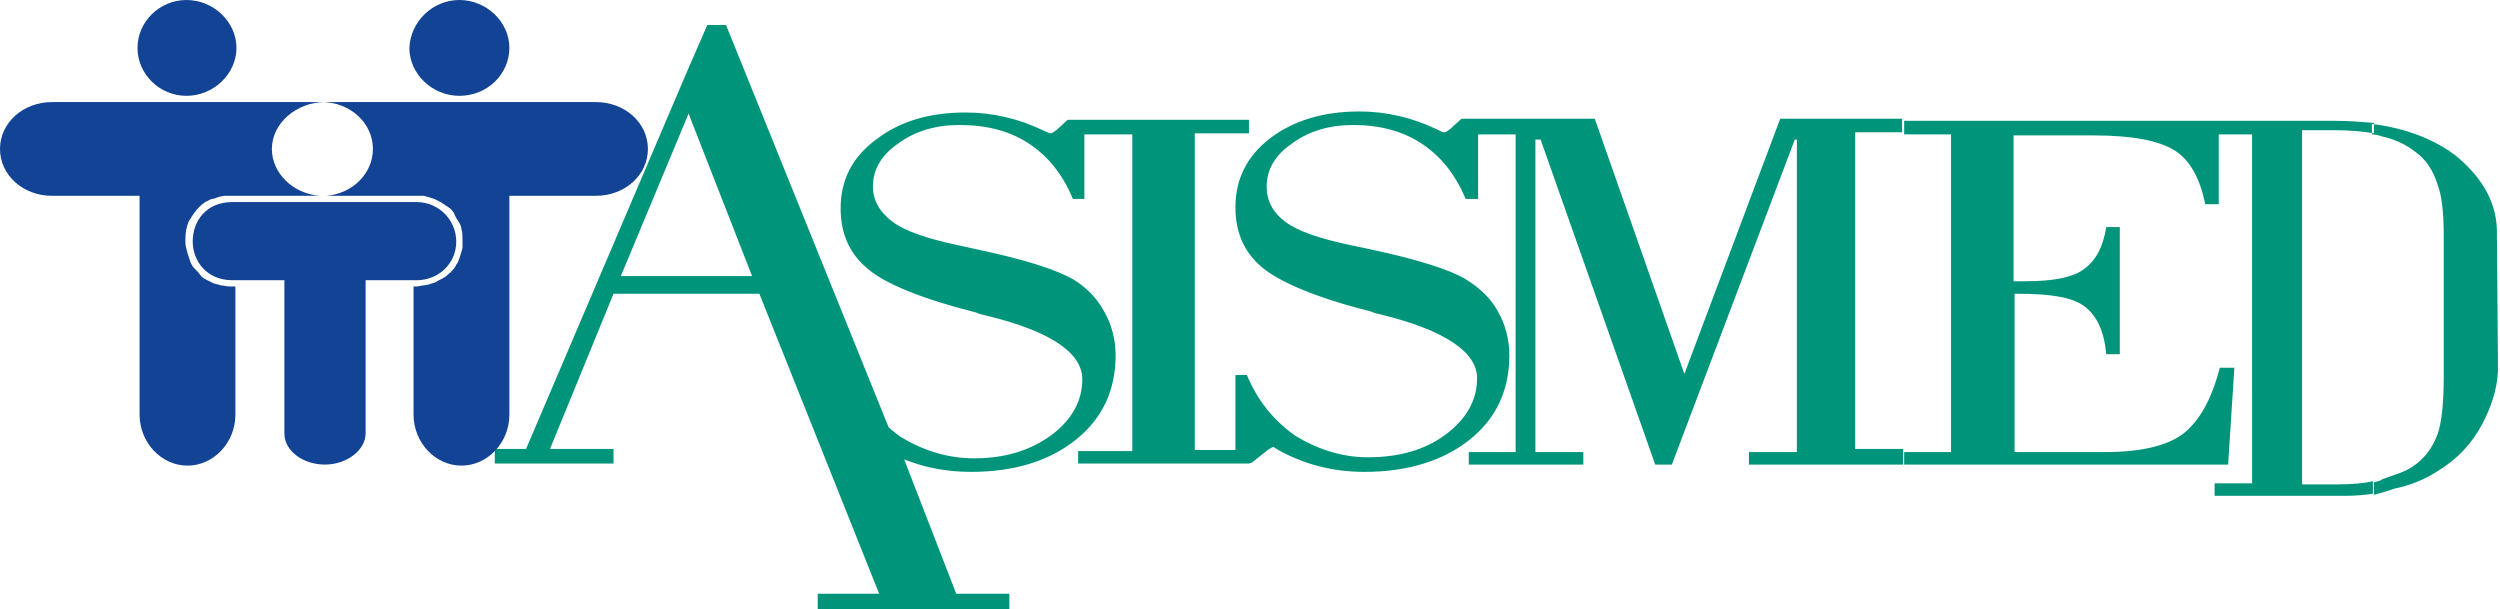
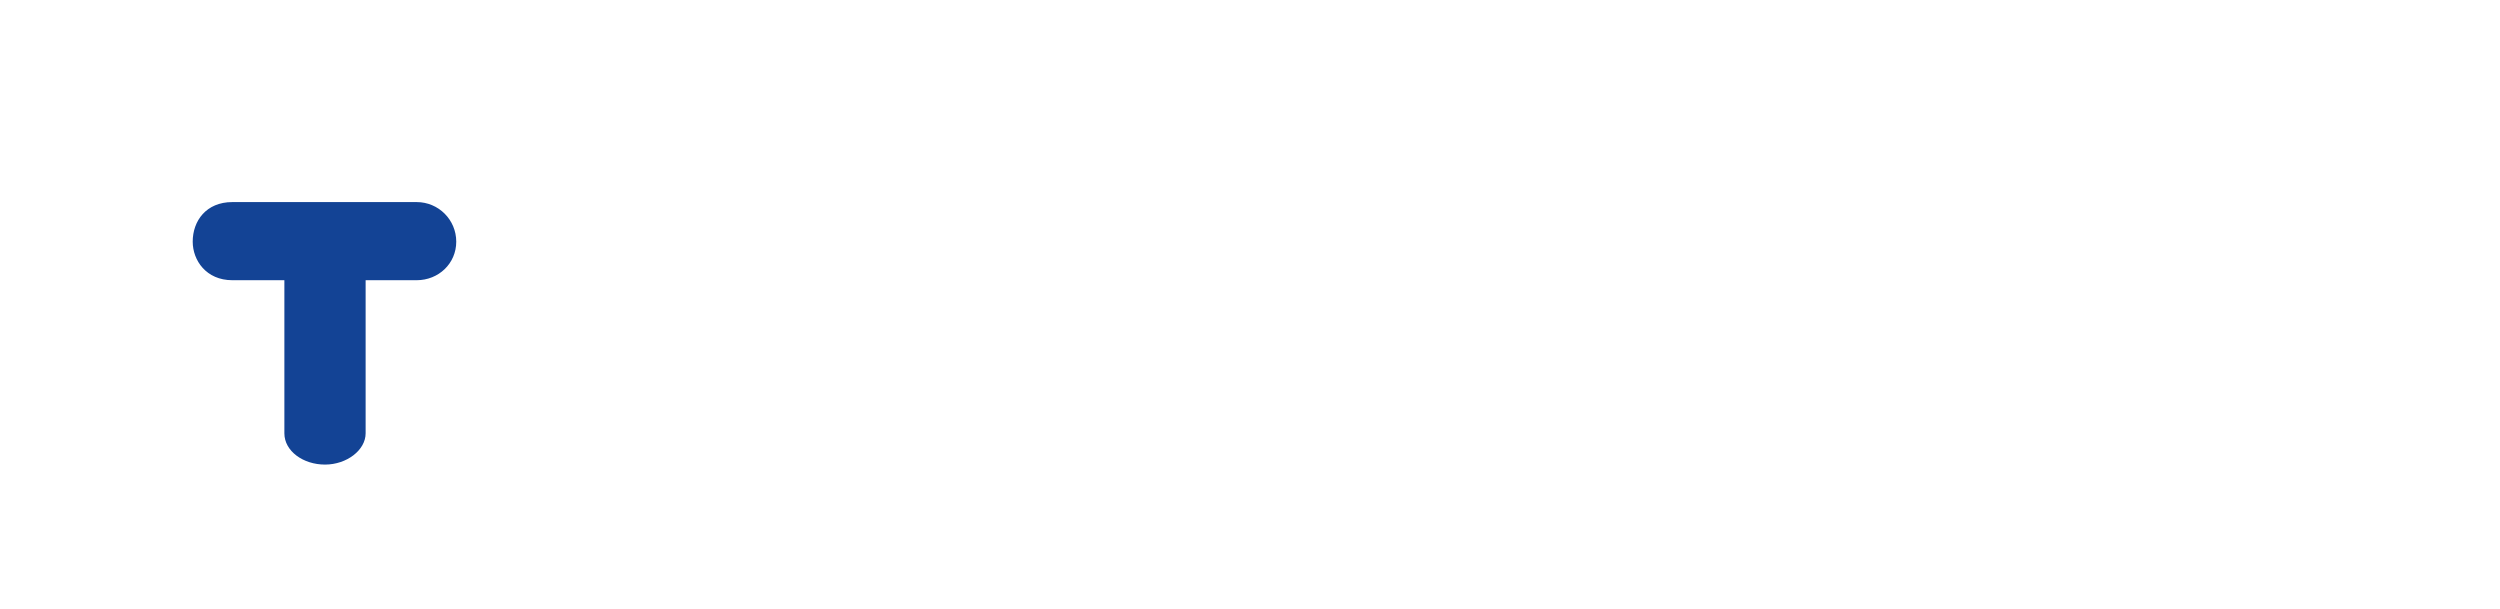
<svg xmlns="http://www.w3.org/2000/svg" version="1.1" id="Layer_1" x="0px" y="0px" viewBox="0 0 240 58.5" style="enable-background:new 0 0 240 58.5;" xml:space="preserve">
  <style type="text/css">
	.st0{fill-rule:evenodd;clip-rule:evenodd;fill:#00957A;}
	.st1{fill-rule:evenodd;clip-rule:evenodd;fill:#134395;}
</style>
-   <path class="st0" d="M227.9,47.5v-1.2c0.3-0.1,0.6-0.1,0.8-0.3c1.1-0.4,2.2-0.7,2.9-1.2c1.2-0.8,1.9-1.8,2.4-3.1  c0.4-1.1,0.6-3,0.6-5.6v-1.5v-12c0-2.2-0.2-3.9-0.6-4.9c-0.4-1.3-1.1-2.4-2.1-3.1c-0.9-0.7-1.9-1.2-3.2-1.5c-0.3-0.1-0.7-0.2-1-0.2  v-1c3.3,0.4,6,1.5,8,3c2.2,1.8,3.9,4.1,4,7.1l0.1,12.5v1.2c-0.1,1.8-0.7,3.5-1.5,5c-1,1.9-2.4,3.4-4.4,4.6c-1.1,0.7-2.5,1.3-4,1.6  C229.3,47.1,228.7,47.3,227.9,47.5 M182.8,43.4h0.3h4.2V12.9h-4.2h-0.3v-1.3h0.3H213h0.1h11.1c1.3,0,2.5,0.1,3.7,0.2v1  c-1.1-0.2-2.4-0.3-3.9-0.3h-3v34h3.4c1.4,0,2.5-0.1,3.4-0.3v1.2c-0.7,0.1-1.6,0.2-2.6,0.2h-12.6v-1.2h3.6V12.9H213v6.7h-1.3  c-0.5-2.5-1.5-4.3-3-5.2s-4-1.4-7.7-1.4h-7.7v14h1.2c2.7,0,4.6-0.4,5.6-1.2c1.1-0.8,1.8-2.1,2.1-4h1.3V34h-1.3  c-0.2-2.2-0.9-3.7-2.1-4.6c-1.2-0.9-3.4-1.2-6.4-1.2h-0.3v15.2h8.7c3.4,0,5.9-0.6,7.4-1.7c1.6-1.2,2.8-3.3,3.6-6.4h1.4l-0.6,9.3H183  h-0.3v-1.2C182.7,43.4,182.8,43.4,182.8,43.4z M182.7,43.4h0.1v1.2h-0.1h-14.8v-1.2h4.6v-30h-0.2l-11.8,31.2h-1.6l-11-31.2h-0.5v30  h4.6v1.2h-11v-1.2h4.5V12.9h-3.6v6.2h-1.2c-1-2.4-2.4-4.1-4.2-5.3s-4-1.8-6.6-1.8c-2.3,0-4.3,0.6-5.9,1.8c-1.6,1.1-2.4,2.5-2.4,4.1  c0,1.4,0.6,2.5,1.8,3.4c1.2,0.9,3.3,1.6,6.1,2.2c0.4,0.1,1,0.2,1.9,0.4c4.7,1,7.8,2,9.3,2.9c1.3,0.8,2.4,1.8,3.1,3.1  c0.7,1.2,1.1,2.7,1.1,4.2c0,3.4-1.3,6.1-3.8,8.1s-5.9,3.1-10.1,3.1c-3,0-5.7-0.7-8.1-2c-0.4-0.2-0.6-0.4-0.7-0.4  c-0.3,0.2-0.4,0.2-0.5,0.3l-1.5,1.2l-0.3,0.1h-1.1h-15.3v-1.2h5.2V12.9h-4.6v6.2H103c-1-2.4-2.4-4.1-4.2-5.3c-1.8-1.2-4-1.8-6.7-1.8  c-2.3,0-4.3,0.6-5.9,1.8c-1.6,1.1-2.4,2.5-2.4,4.1c0,1.4,0.7,2.5,1.9,3.4c1.2,0.9,3.3,1.6,6.1,2.2c0.4,0.1,1,0.2,1.8,0.4  c4.8,1,7.8,2,9.4,2.9c1.3,0.8,2.3,1.8,3,3.1c0.7,1.2,1.1,2.7,1.1,4.2c0,3.4-1.3,6.1-3.8,8.1s-5.8,3.1-10.1,3.1  c-2.3,0-4.4-0.4-6.4-1.2l5,12.9h5.1v1.5H78.5V57h5.9L72.9,28.2h-7v-1.7h6.3l-6.1-15.6l-0.2,0.5V7l2-4.6h1.8L85.3,41  c0.3,0.3,0.7,0.6,1.1,0.9c2.1,1.3,4.5,2.1,7.1,2.1c2.9,0,5.3-0.7,7.4-2.2c2-1.5,3-3.3,3-5.4c0-2.5-3-4.6-9.2-6.1  c-0.5-0.1-0.8-0.2-1-0.3c-5.2-1.3-8.8-2.8-10.4-4.2c-1.7-1.4-2.6-3.3-2.6-5.8c0-2.7,1.1-4.9,3.4-6.6c2.2-1.7,5-2.6,8.6-2.6  c2.6,0,5.1,0.6,7.4,1.7c0.4,0.2,0.7,0.3,0.7,0.3c0.1,0,0.2,0,0.3-0.1c0.1,0,0.1-0.1,0.3-0.2l1.1-1h1.4h16v1.3h-5.2v30.4h3.9V36h1.1  c1,2.4,2.5,4.3,4.6,5.8c2.1,1.3,4.5,2.1,7,2.1c3,0,5.5-0.7,7.5-2.2s3-3.3,3-5.4c0-2.5-3.1-4.6-9.2-6.1c-0.5-0.1-0.8-0.2-1-0.3  c-5.2-1.3-8.7-2.8-10.4-4.2c-1.7-1.4-2.6-3.3-2.6-5.8c0-2.7,1.1-4.9,3.3-6.6c2.2-1.7,5.1-2.6,8.6-2.6c2.6,0,5.1,0.6,7.4,1.7  c0.4,0.2,0.6,0.3,0.7,0.3c0.1,0,0.2,0,0.3-0.1c0.1,0,0.1-0.1,0.3-0.2l1.1-1h1.4h11.4l8.6,24.5l9.2-24.5h11.6h0.1v1.3h-0.1h-4.4v30.4  h4.6L182.7,43.4L182.7,43.4z M65.9,7v4.4l-6.3,15.1h6.3v1.7h-7l-6.1,14.9h6.1v1.4H47.5v-1.4h3L65.9,7z" />
-   <path class="st1" d="M40,18.8h0.7c0.4,0.1,0.7,0.2,1,0.3c0.2,0.1,0.4,0.2,0.6,0.3c0.3,0.2,0.6,0.4,0.9,0.6c0.2,0.2,0.3,0.3,0.4,0.5  c0.1,0.3,0.3,0.6,0.5,0.9c0.1,0.2,0.2,0.4,0.2,0.6c0.1,0.3,0.1,0.7,0.1,1.1c0,0.2,0,0.4,0,0.7c-0.1,0.4-0.2,0.7-0.3,1  C44,25,44,25.2,43.8,25.4c-0.1,0.3-0.4,0.6-0.6,0.8c-0.2,0.1-0.3,0.3-0.5,0.4c-0.3,0.2-0.6,0.3-0.9,0.5c-0.2,0.1-0.4,0.1-0.6,0.2  c-0.4,0.1-0.7,0.1-1.1,0.2h-0.4v12.3c0,2.7,2.1,4.9,4.6,4.9s4.6-2.2,4.6-4.9v-21h8.3c2.8,0,5-2,5-4.5s-2.2-4.5-5-4.5h-26  c-2.7,0-5.1,2-5.1,4.5c0,2.3,2,4.3,4.6,4.5h-8.5h-0.7L21,18.9c-0.3,0.1-0.4,0.2-0.7,0.2c-0.2,0.1-0.4,0.2-0.6,0.3  c-0.3,0.2-0.5,0.4-0.6,0.5c-0.3,0.3-0.5,0.6-0.7,0.9c-0.1,0.2-0.2,0.3-0.3,0.5c-0.2,0.5-0.3,1-0.3,1.6v0.4c0,0.3,0.1,0.6,0.2,1  c0.1,0.3,0.2,0.6,0.3,0.9c0.1,0.2,0.2,0.4,0.3,0.5c0.3,0.3,0.5,0.5,0.7,0.8c0.2,0.2,0.4,0.3,0.6,0.4s0.4,0.2,0.6,0.3  c0.3,0.1,0.5,0.1,0.7,0.2c0.3,0,0.5,0.1,0.8,0.1h0.6v12.3c0,2.7-2.1,4.9-4.6,4.9s-4.6-2.2-4.6-4.9v-21H5c-2.8,0-5-2-5-4.5  s2.2-4.5,5-4.5h25.9c2.7,0,4.9,2,4.9,4.5c0,2.3-1.9,4.3-4.5,4.5H40z M17.9,0c2.6,0,4.8,2.1,4.8,4.6s-2.2,4.6-4.8,4.6  s-4.7-2.1-4.7-4.6C13.2,2.1,15.3,0,17.9,0 M44.1,0c2.6,0,4.8,2.1,4.8,4.6s-2.1,4.6-4.8,4.6c-2.6,0-4.8-2.1-4.8-4.6  C39.4,2.1,41.5,0,44.1,0" />
  <path class="st1" d="M22.3,19.4H40c2.1,0,3.8,1.7,3.8,3.8s-1.7,3.7-3.8,3.7h-4.9v10v4.7c0,1.6-1.8,3-3.9,3s-3.9-1.3-3.9-3V26.9h-5  c-2.5,0-3.8-1.9-3.8-3.7C18.5,21.2,19.8,19.4,22.3,19.4" />
</svg>